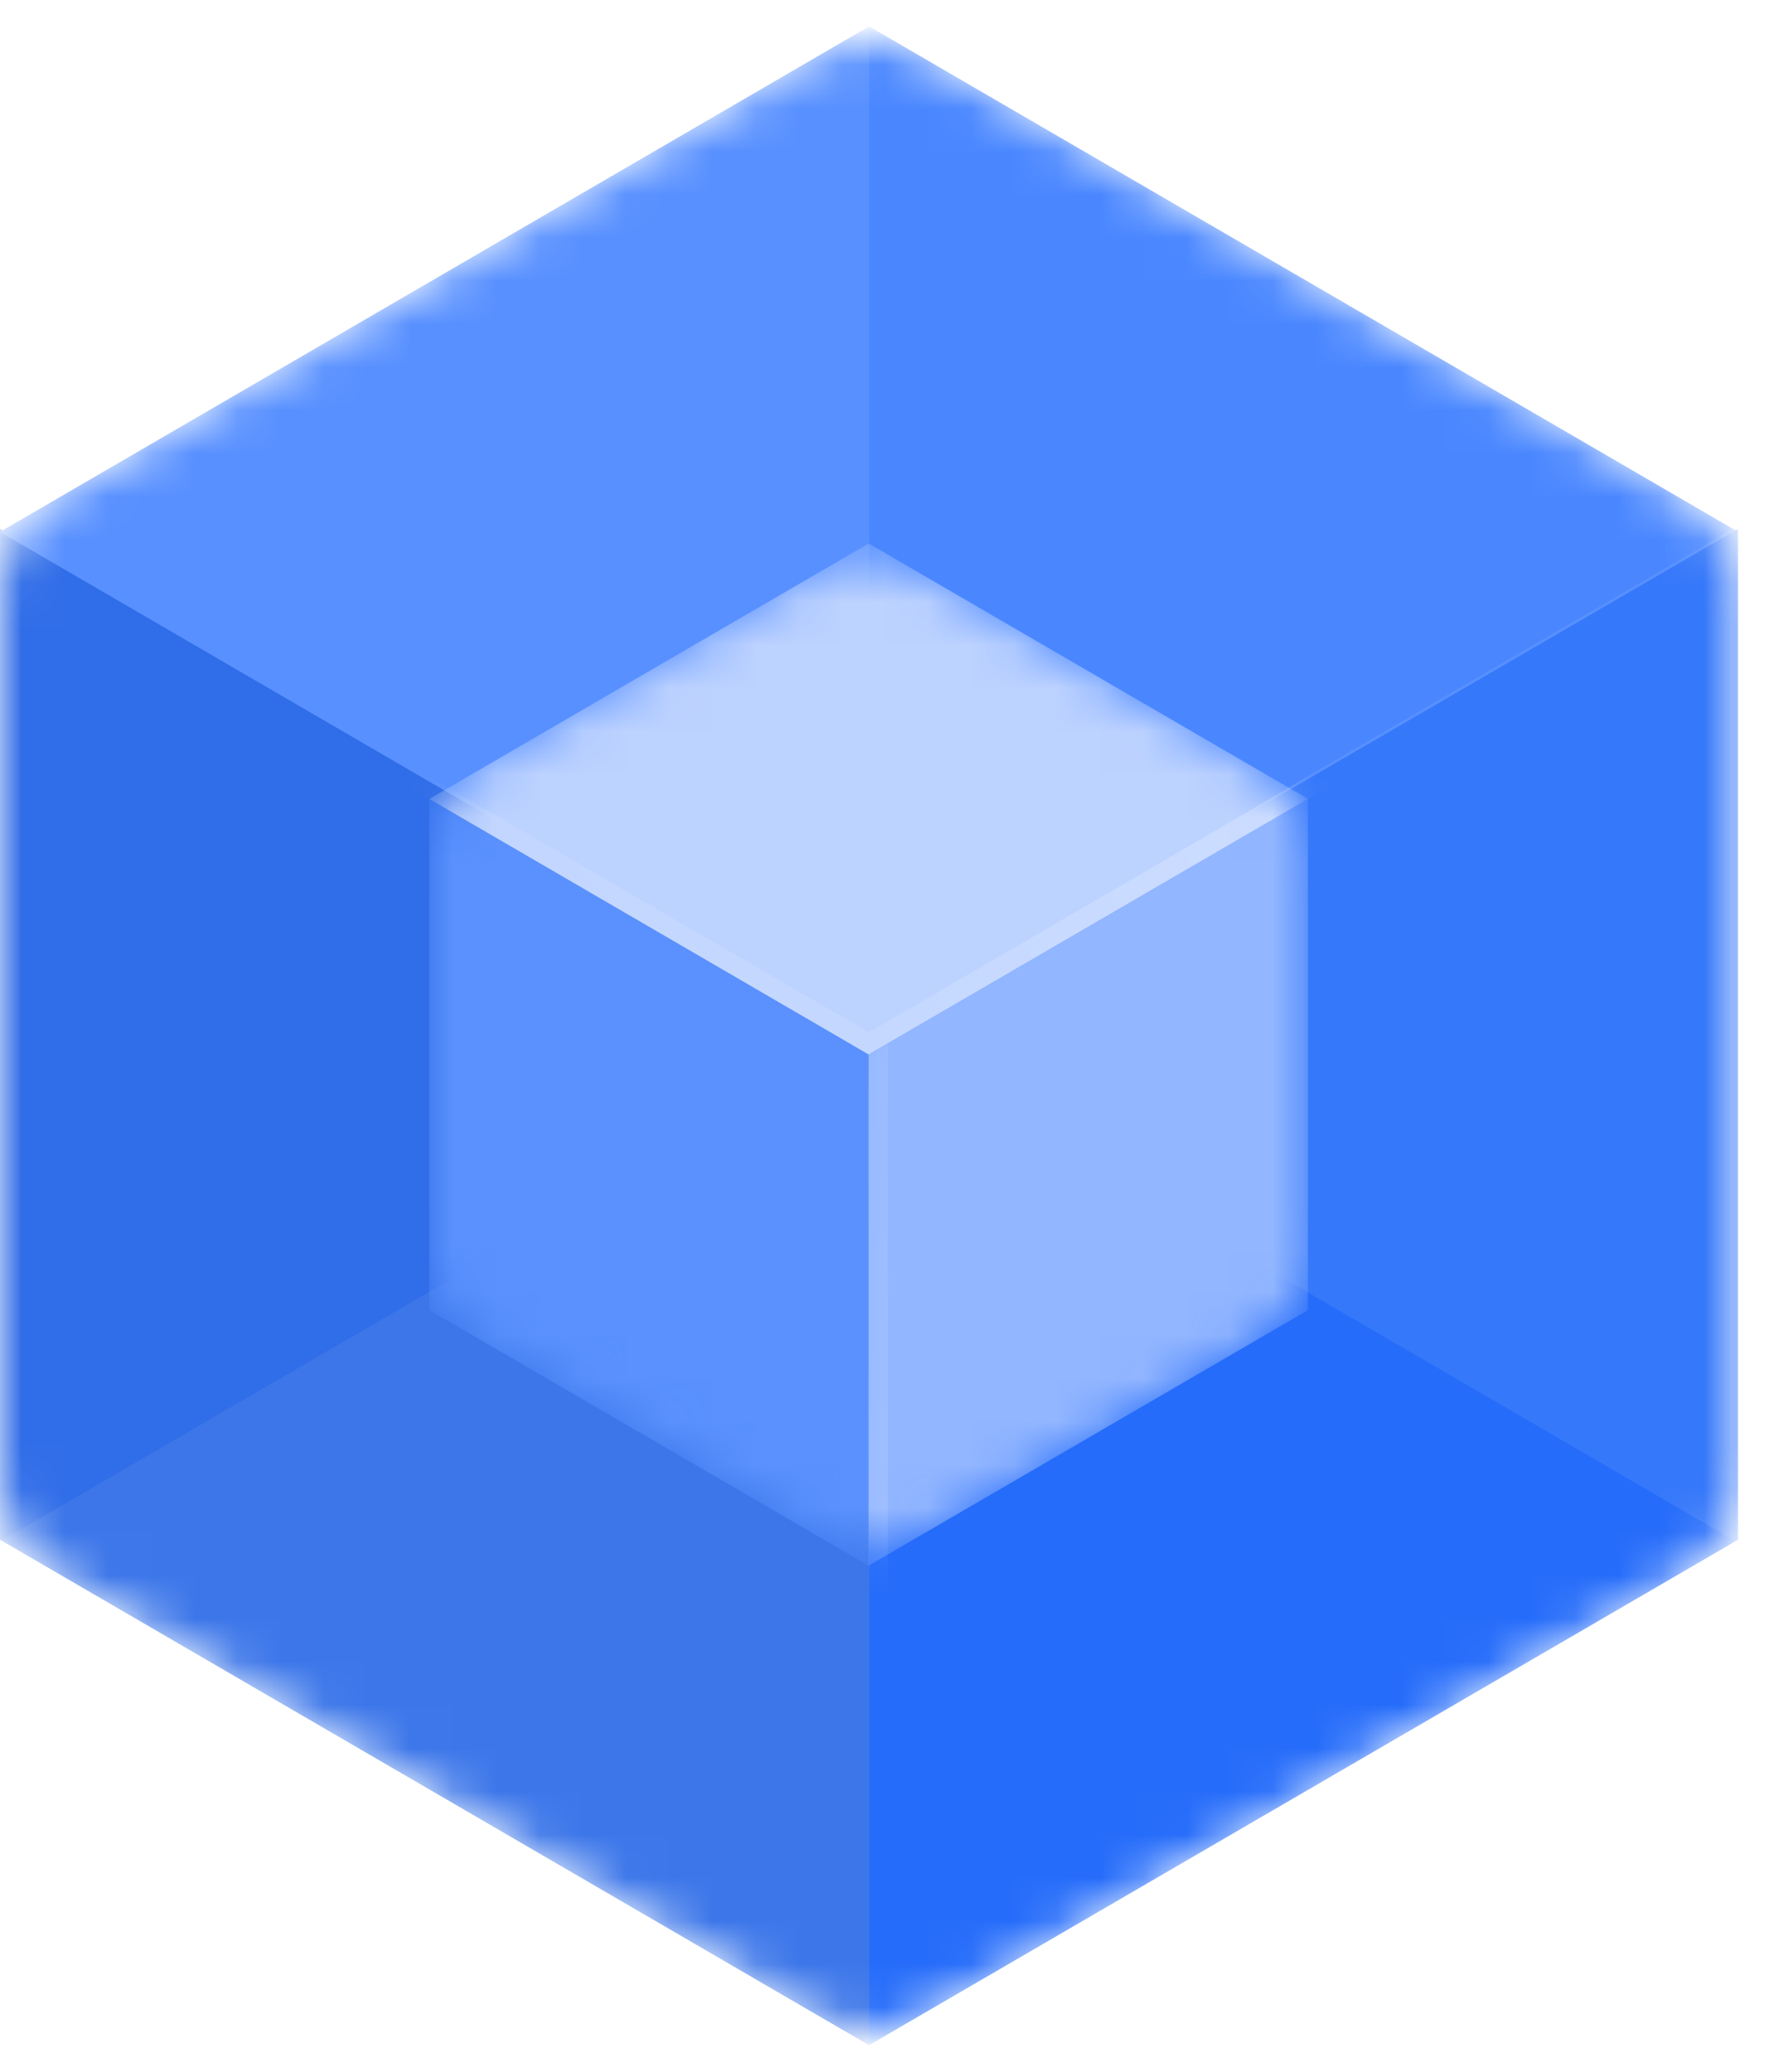
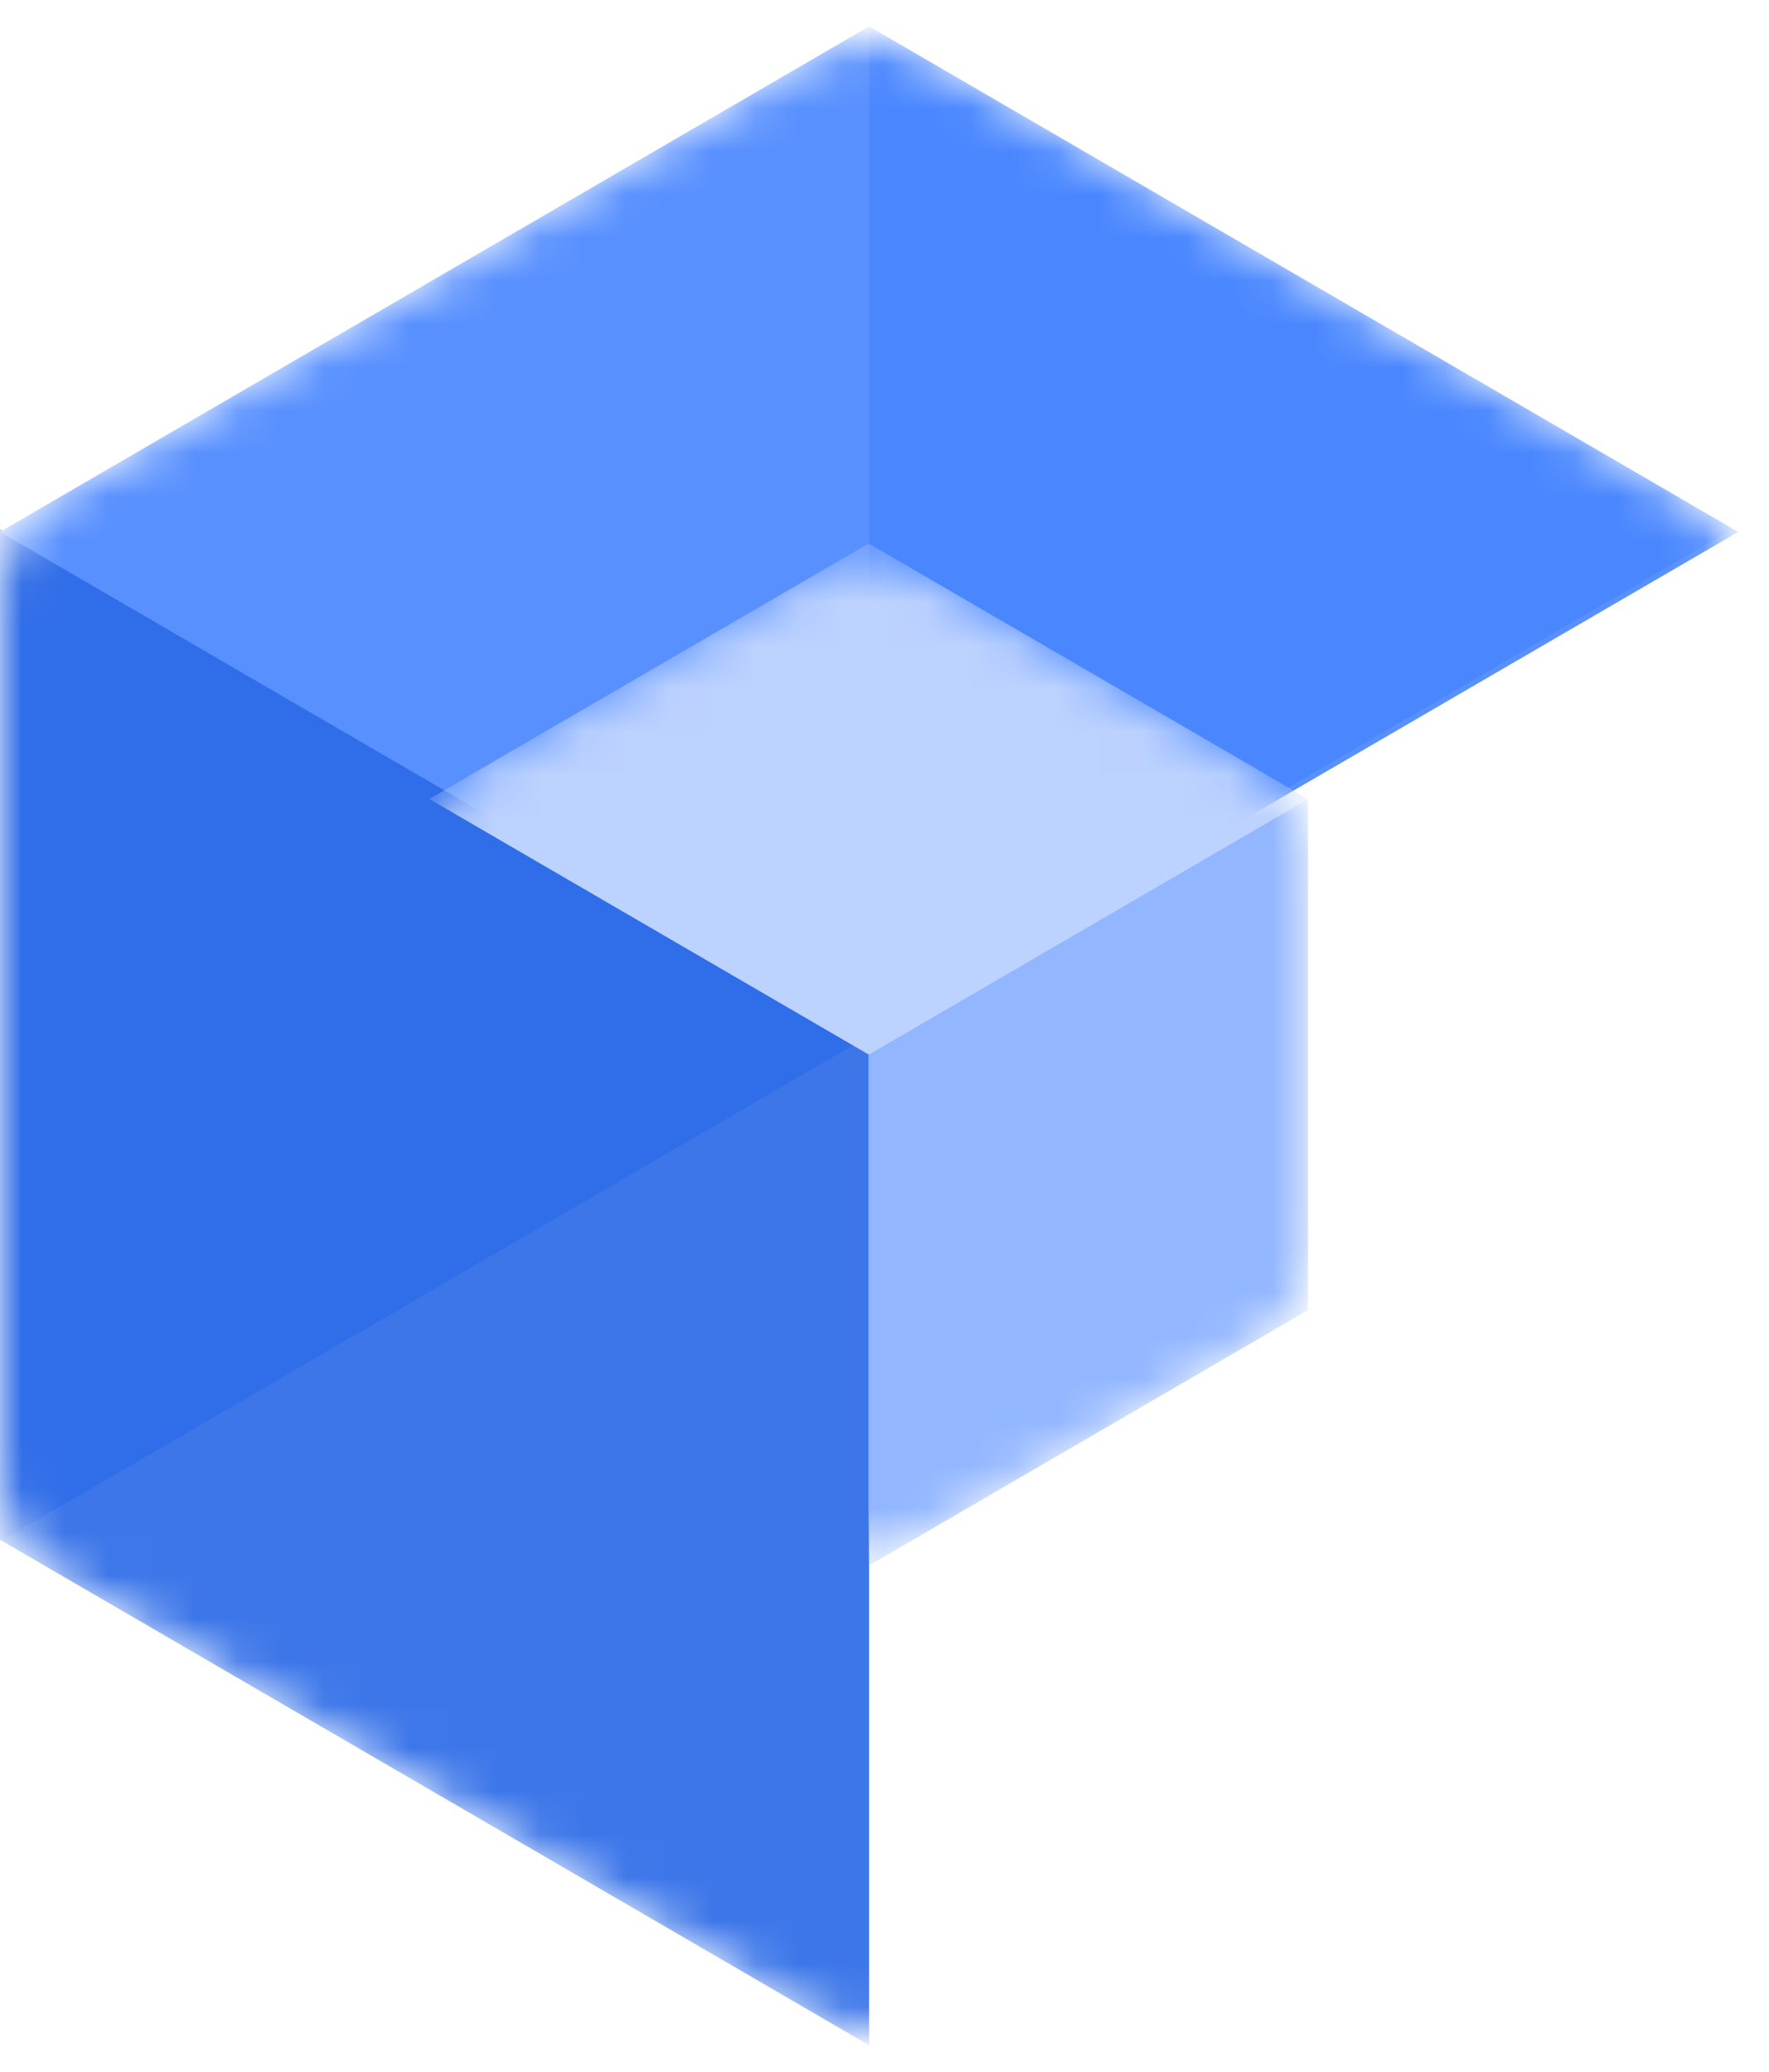
<svg xmlns="http://www.w3.org/2000/svg" width="41" height="48" viewBox="0 0 41 48" fill="none">
  <mask id="mask0_1294_7098" style="mask-type:alpha" maskUnits="userSpaceOnUse" x="0" y="1" width="41" height="46">
    <path d="M21.498 46.635C21.087 46.874 20.619 47 20.143 47C19.667 47 19.199 46.874 18.788 46.635L1.341 36.492C0.933 36.254 0.595 35.914 0.359 35.505C0.124 35.096 0 34.633 0 34.161V13.841C0 12.88 0.511 11.991 1.342 11.508L18.788 1.365C19.199 1.126 19.667 1 20.143 1C20.619 1 21.087 1.126 21.498 1.365L38.943 11.508C39.775 11.991 40.286 12.88 40.286 13.839V34.158C40.286 35.119 39.775 36.007 38.945 36.49L21.5 46.633L21.498 46.635Z" fill="#F4F8FF" />
  </mask>
  <g mask="url(#mask0_1294_7098)">
    <path d="M20.143 47.383L0 35.671V12.252L20.143 23.964V47.383Z" fill="#306DE8" />
    <path d="M0 35.712L20.143 24V47.423L0 35.712Z" fill="white" fill-opacity="0.06" />
    <path d="M0 12.323L20.143 0.611L40.286 12.323L20.143 24.035L0 12.323Z" fill="#4A87FF" />
    <path d="M0 12.323L20.143 24.035V0.611L0 12.323Z" fill="white" fill-opacity="0.08" />
-     <path d="M20.14 47.383L40.283 35.671V12.252L20.14 23.964V47.383Z" fill="#256CFA" />
    <path d="M40.17 12.251L20.027 23.963L40.17 35.673V12.251Z" fill="white" fill-opacity="0.08" />
  </g>
  <g filter="url(#filter0_dii_1294_7098)">
    <mask id="mask1_1294_7098" style="mask-type:alpha" maskUnits="userSpaceOnUse" x="9" y="12" width="22" height="24">
      <path d="M21.188 35.225C20.867 35.411 20.503 35.509 20.133 35.509C19.762 35.509 19.398 35.411 19.078 35.225L10.992 30.523C10.675 30.338 10.412 30.074 10.229 29.756C10.046 29.438 9.949 29.077 9.949 28.71V19.283C9.949 18.535 10.348 17.844 10.994 17.47L19.08 12.768C19.4 12.582 19.763 12.484 20.134 12.484C20.504 12.484 20.867 12.582 21.188 12.768L29.273 17.469C29.919 17.844 30.317 18.535 30.317 19.282V28.71C30.317 29.457 29.919 30.149 29.273 30.523L21.188 35.225Z" fill="#4078FF" />
    </mask>
    <g mask="url(#mask1_1294_7098)">
-       <path d="M9.949 18.074V29.915L20.133 35.836V23.995L9.949 18.074Z" fill="#5A91FE" />
      <path d="M20.133 23.994L30.317 18.073L20.133 12.154L9.949 18.073L20.133 23.994Z" fill="#BCD2FF" />
      <path d="M30.314 18.074V29.915L20.13 35.836V23.995L30.314 18.074Z" fill="#92B6FF" />
    </g>
    <mask id="mask2_1294_7098" style="mask-type:alpha" maskUnits="userSpaceOnUse" x="9" y="12" width="22" height="24">
-       <path d="M21.188 35.225C20.867 35.411 20.503 35.509 20.133 35.509C19.762 35.509 19.398 35.411 19.078 35.225L10.992 30.523C10.675 30.338 10.412 30.074 10.229 29.756C10.046 29.438 9.949 29.077 9.949 28.71V19.283C9.949 18.535 10.348 17.844 10.994 17.47L19.08 12.768C19.4 12.582 19.763 12.484 20.134 12.484C20.504 12.484 20.867 12.582 21.188 12.768L29.273 17.469C29.919 17.844 30.317 18.535 30.317 19.282V28.71C30.317 29.457 29.919 30.149 29.273 30.523L21.188 35.225Z" fill="#4078FF" />
-     </mask>
+       </mask>
    <g mask="url(#mask2_1294_7098)">
      <path d="M20.581 23.734L20.132 23.995V47.417L20.581 47.158V23.734Z" fill="url(#paint0_linear_1294_7098)" />
      <path d="M40.278 12.284L39.832 12.025L20.135 23.478L0.438 12.025L-0.008 12.284L20.135 23.996L40.278 12.284Z" fill="url(#paint1_linear_1294_7098)" />
    </g>
  </g>
  <defs>
    <filter id="filter0_dii_1294_7098" x="9.075" y="12.047" width="22.115" height="24.773" filterUnits="userSpaceOnUse" color-interpolation-filters="sRGB">
      <feFlood flood-opacity="0" result="BackgroundImageFix" />
      <feColorMatrix in="SourceAlpha" type="matrix" values="0 0 0 0 0 0 0 0 0 0 0 0 0 0 0 0 0 0 127 0" result="hardAlpha" />
      <feOffset dy="0.437" />
      <feGaussianBlur stdDeviation="0.437" />
      <feComposite in2="hardAlpha" operator="out" />
      <feColorMatrix type="matrix" values="0 0 0 0 0 0 0 0 0 0 0 0 0 0 0 0 0 0 0.15 0" />
      <feBlend mode="normal" in2="BackgroundImageFix" result="effect1_dropShadow_1294_7098" />
      <feBlend mode="normal" in="SourceGraphic" in2="effect1_dropShadow_1294_7098" result="shape" />
      <feColorMatrix in="SourceAlpha" type="matrix" values="0 0 0 0 0 0 0 0 0 0 0 0 0 0 0 0 0 0 127 0" result="hardAlpha" />
      <feOffset dy="-0.292" />
      <feGaussianBlur stdDeviation="0.036" />
      <feComposite in2="hardAlpha" operator="arithmetic" k2="-1" k3="1" />
      <feColorMatrix type="matrix" values="0 0 0 0 0.055 0 0 0 0 0.306 0 0 0 0 0.8 0 0 0 0.15 0" />
      <feBlend mode="normal" in2="shape" result="effect2_innerShadow_1294_7098" />
      <feColorMatrix in="SourceAlpha" type="matrix" values="0 0 0 0 0 0 0 0 0 0 0 0 0 0 0 0 0 0 127 0" result="hardAlpha" />
      <feOffset dy="0.292" />
      <feGaussianBlur stdDeviation="0.036" />
      <feComposite in2="hardAlpha" operator="arithmetic" k2="-1" k3="1" />
      <feColorMatrix type="matrix" values="0 0 0 0 1 0 0 0 0 1 0 0 0 0 1 0 0 0 0.15 0" />
      <feBlend mode="normal" in2="effect2_innerShadow_1294_7098" result="effect3_innerShadow_1294_7098" />
    </filter>
    <linearGradient id="paint0_linear_1294_7098" x1="17.773" y1="69.349" x2="19.71" y2="69.424" gradientUnits="userSpaceOnUse">
      <stop stop-color="white" stop-opacity="0" />
      <stop offset="1" stop-color="white" stop-opacity="0.15" />
    </linearGradient>
    <linearGradient id="paint1_linear_1294_7098" x1="4.496" y1="24.159" x2="22.449" y2="8.03" gradientUnits="userSpaceOnUse">
      <stop stop-color="white" stop-opacity="0" />
      <stop offset="1" stop-color="white" stop-opacity="0.25" />
    </linearGradient>
  </defs>
</svg>